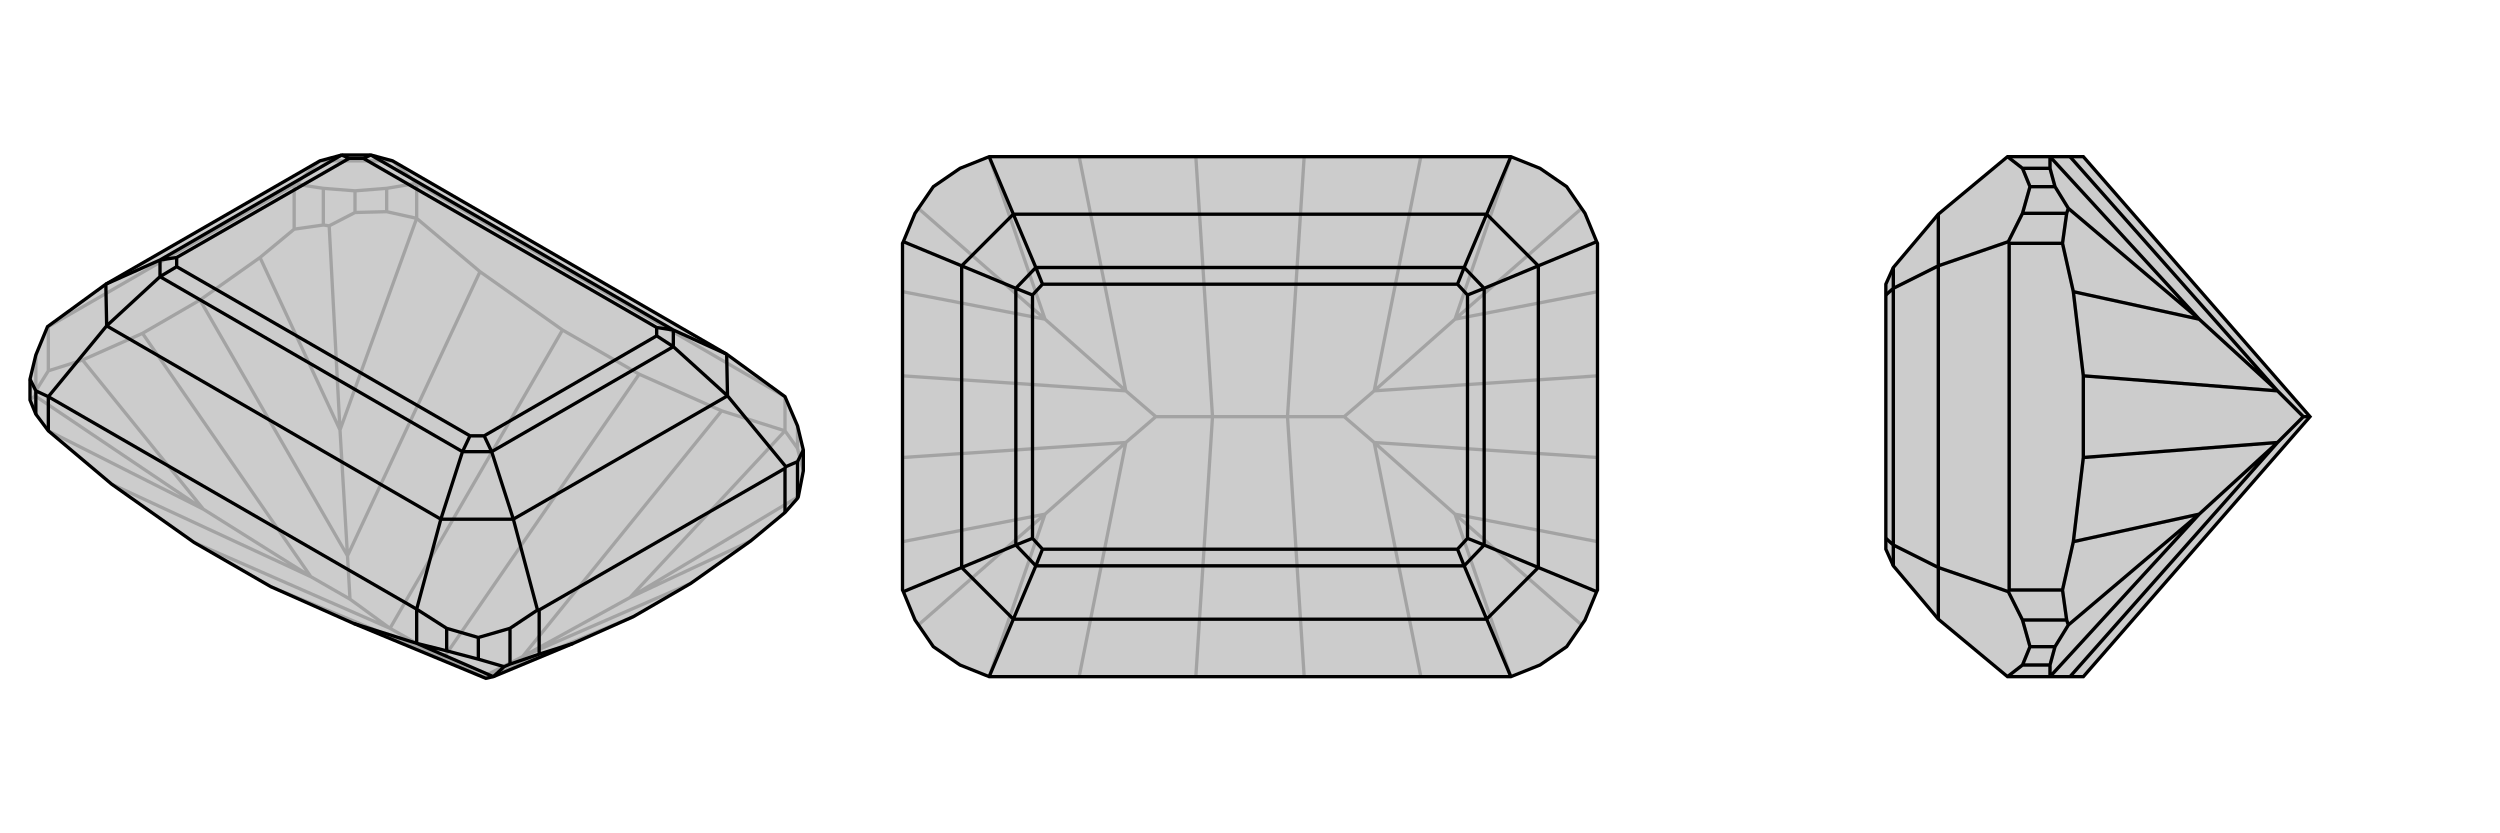
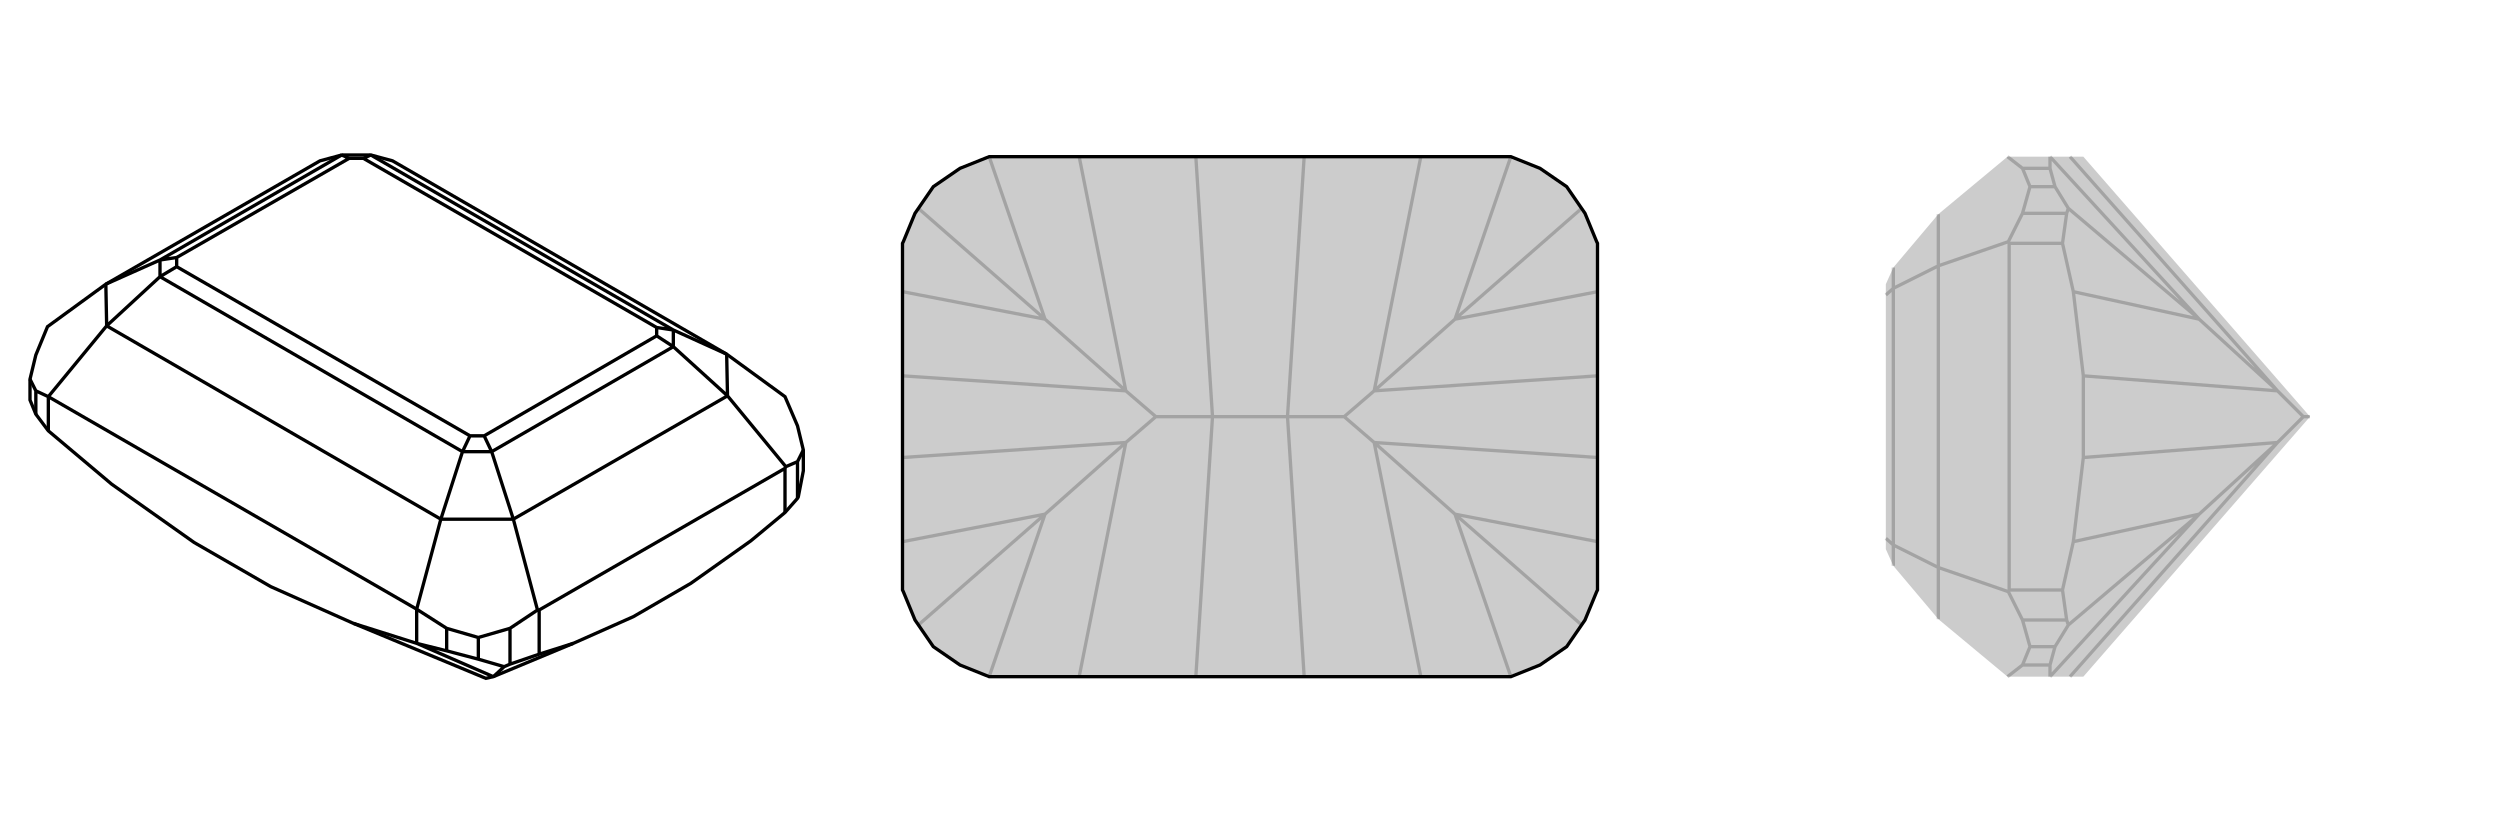
<svg xmlns="http://www.w3.org/2000/svg" viewBox="0 0 3000 1000">
  <g stroke="currentColor" stroke-width="4" fill="none" transform="translate(0 50)">
-     <path fill="currentColor" stroke="none" fill-opacity=".2" d="M233,601L134,531L58,467L43,447L36,430L36,405L43,376L57,342L127,291L384,143L410,136L445,136L471,143L872,375L942,426L957,461L964,490L964,515L958,546L957,548L942,565L901,599L829,650L760,690L688,722L592,762L583,764L424,698L325,654z" />
-     <path stroke-opacity=".2" d="M353,225L353,172M58,395L58,342M388,220L388,176M43,419L43,376M426,205L426,179M957,488L957,461M464,204L464,176M942,467L942,426M500,212L500,170M767,399L675,346M532,740L468,704M325,654L532,740M767,399L866,443M532,740L767,399M532,740L580,762M675,346L576,276M675,346L468,704M233,601L468,704M468,704L420,669M580,762L583,764M580,762L627,738M240,310L171,350M420,669L417,617M420,669L373,642M942,467L866,443M866,443L627,738M500,212L576,276M576,276L417,617M134,531L373,642M964,515L957,488M942,467L957,488M942,467L756,667M426,205L395,221M426,205L464,204M500,212L464,204M500,212L408,466M36,430L42,425M58,467L244,561M583,764L760,690M627,738L829,650M627,738L756,667M240,310L312,259M417,617L240,310M417,617L408,466M171,350L99,382M373,642L171,350M373,642L244,561M958,546L756,667M756,667L901,599M353,225L312,259M353,225L388,220M388,220L395,221M395,221L408,466M408,466L312,259M58,395L99,382M58,395L43,419M43,419L42,425M42,425L244,561M244,561L99,382M388,176L355,171M388,176L426,179M426,179L464,176M464,176L500,170M942,426L500,170M500,170L471,143M353,172L58,342M353,172L355,171M58,342L57,342M355,171L384,143M471,143L384,143" />
    <path d="M233,601L134,531L58,467L43,447L36,430L36,405L43,376L57,342L127,291L384,143L410,136L445,136L471,143L872,375L942,426L957,461L964,490L964,515L958,546L957,548L942,565L901,599L829,650L760,690L688,722L592,762L583,764L424,698L325,654z" />
    <path d="M647,735L647,682M942,565L942,512M612,747L612,704M957,548L957,504M574,741L574,715M536,731L536,704M43,447L43,419M500,722L500,681M58,467L58,426M500,722L424,698M574,741L605,750M574,741L536,731M500,722L536,731M500,722L592,762M647,735L688,722M647,735L612,747M612,747L605,750M605,750L592,762M957,504L943,510M957,504L964,490M612,704L645,682M612,704L574,715M574,715L536,704M536,704L500,681M36,405L43,419M43,419L58,426M500,681L58,426M500,681L529,573M58,426L128,341M647,682L942,512M647,682L645,682M942,512L943,510M943,510L873,425M645,682L616,573M529,573L128,341M872,375L873,425M872,375L808,346M529,573L616,573M529,573L555,492M128,341L127,291M128,341L192,282M873,425L616,573M873,425L808,366M616,573L590,492M127,291L192,262M808,346L445,136M555,492L192,282M808,346L808,366M808,346L788,343M555,492L590,492M555,492L564,473M192,282L192,262M192,282L212,270M445,136L436,140M808,366L590,492M808,366L788,353M590,492L581,473M192,262L410,136M192,262L212,259M410,136L419,140M788,343L436,140M564,473L212,270M788,343L788,353M564,473L581,473M212,270L212,259M436,140L419,140M788,353L581,473M212,259L419,140" />
  </g>
  <g stroke="currentColor" stroke-width="4" fill="none" transform="translate(1000 0)">
    <path fill="currentColor" stroke="none" fill-opacity=".2" d="M880,224L848,202L813,188L187,188L152,202L120,224L98,256L84,290L83,292L83,708L84,710L98,744L120,776L152,798L187,812L813,812L848,798L880,776L902,744L916,710L917,708L917,292L916,290L902,256z" />
    <path stroke-opacity=".2" d="M545,500L455,500M565,812L545,500M545,500L565,188M545,500L613,500M435,188L455,500M435,812L455,500M455,500L387,500M613,500L649,531M613,500L649,469M387,500L351,469M387,500L351,531M705,812L649,531M705,188L649,469M295,188L351,469M295,812L351,531M813,812L746,617M813,188L746,383M187,188L254,383M187,812L254,617M649,531L917,549M649,531L746,617M649,469L917,451M649,469L746,383M351,469L83,451M351,469L254,383M351,531L83,549M351,531L254,617M898,750L746,617M746,617L917,650M898,250L746,383M746,383L917,350M102,250L254,383M254,383L83,350M102,750L254,617M254,617L83,650" />
    <path d="M880,224L848,202L813,188L187,188L152,202L120,224L98,256L84,290L83,292L83,708L84,710L98,744L120,776L152,798L187,812L813,812L848,798L880,776L902,744L916,710L917,708L917,292L916,290L902,256z" />
-     <path d="M813,188L784,257M187,188L216,257M813,812L784,743M187,812L216,743M916,290L846,319M916,710L846,681M84,710L154,681M84,290L154,319M784,257L216,257M784,743L216,743M784,257L846,319M784,257L757,321M784,743L846,681M784,743L757,679M216,743L154,681M216,743L243,679M216,257L154,319M216,257L243,321M846,319L846,681M846,319L781,346M846,681L781,654M154,681L154,319M154,681L219,654M154,319L219,346M757,321L243,321M757,679L243,679M757,321L781,346M757,321L749,341M757,679L781,654M757,679L749,659M243,679L219,654M243,679L251,659M243,321L219,346M243,321L251,341M781,346L781,654M781,346L761,354M781,654L761,646M219,654L219,346M219,654L239,646M219,346L239,354M749,341L251,341M749,659L251,659M749,341L761,354M749,659L761,646M251,659L239,646M251,341L239,354M761,354L761,646M239,646L239,354" />
  </g>
  <g stroke="currentColor" stroke-width="4" fill="none" transform="translate(2000 0)">
    <path fill="currentColor" stroke="none" fill-opacity=".2" d="M772,500L500,188L484,188L460,188L409,188L326,257L272,321L263,341L263,354L263,646L263,659L272,679L326,743L409,812L460,812L484,812L500,812z" />
    <path stroke-opacity=".2" d="M475,292L411,292M475,708L411,708M480,256L427,256M480,744L427,744M466,224L436,224M466,776L436,776M460,202L427,202M460,798L427,798M772,500L764,500M500,451L500,549M764,500L733,469M764,500L733,531M484,188L733,469M484,812L733,531M466,224L482,250M466,224L460,202M460,188L460,202M460,188L639,383M466,776L482,750M466,776L460,798M460,812L460,798M460,812L639,617M500,451L488,350M733,469L500,451M733,469L639,383M500,549L488,650M733,531L500,549M733,531L639,617M475,292L488,350M475,292L480,256M480,256L482,250M482,250L639,383M639,383L488,350M475,708L488,650M475,708L480,744M480,744L482,750M482,750L639,617M639,617L488,650M427,744L410,710M427,744L436,776M436,776L427,798M427,798L409,812M427,256L410,290M427,256L436,224M436,224L427,202M427,202L409,188M411,292L411,708M411,292L410,290M411,708L410,710M410,710L326,681M410,290L326,319M326,743L326,681M326,257L326,319M326,681L326,319M326,681L272,654M326,319L272,346M272,679L272,654M272,321L272,346M272,654L272,346M272,654L263,646M272,346L263,354" />
-     <path d="M772,500L500,188L484,188L460,188L409,188L326,257L272,321L263,341L263,354L263,646L263,659L272,679L326,743L409,812L460,812L484,812L500,812z" />
-     <path d="M475,708L411,708M475,292L411,292M480,744L427,744M480,256L427,256M466,776L436,776M466,224L436,224M460,798L427,798M460,202L427,202M772,500L764,500M500,549L500,451M764,500L733,531M764,500L733,469M484,812L733,531M484,188L733,469M466,776L482,750M466,776L460,798M460,812L460,798M460,812L639,617M466,224L482,250M466,224L460,202M460,188L460,202M460,188L639,383M500,549L488,650M733,531L500,549M733,531L639,617M500,451L488,350M733,469L500,451M733,469L639,383M475,708L488,650M475,708L480,744M480,744L482,750M482,750L639,617M639,617L488,650M475,292L488,350M475,292L480,256M480,256L482,250M482,250L639,383M639,383L488,350M427,256L410,290M427,256L436,224M436,224L427,202M427,202L409,188M427,744L410,710M427,744L436,776M436,776L427,798M427,798L409,812M411,708L411,292M411,708L410,710M411,292L410,290M410,290L326,319M410,710L326,681M326,257L326,319M326,743L326,681M326,319L326,681M326,319L272,346M326,681L272,654M272,321L272,346M272,679L272,654M272,346L272,654M272,346L263,354M272,654L263,646" />
  </g>
</svg>